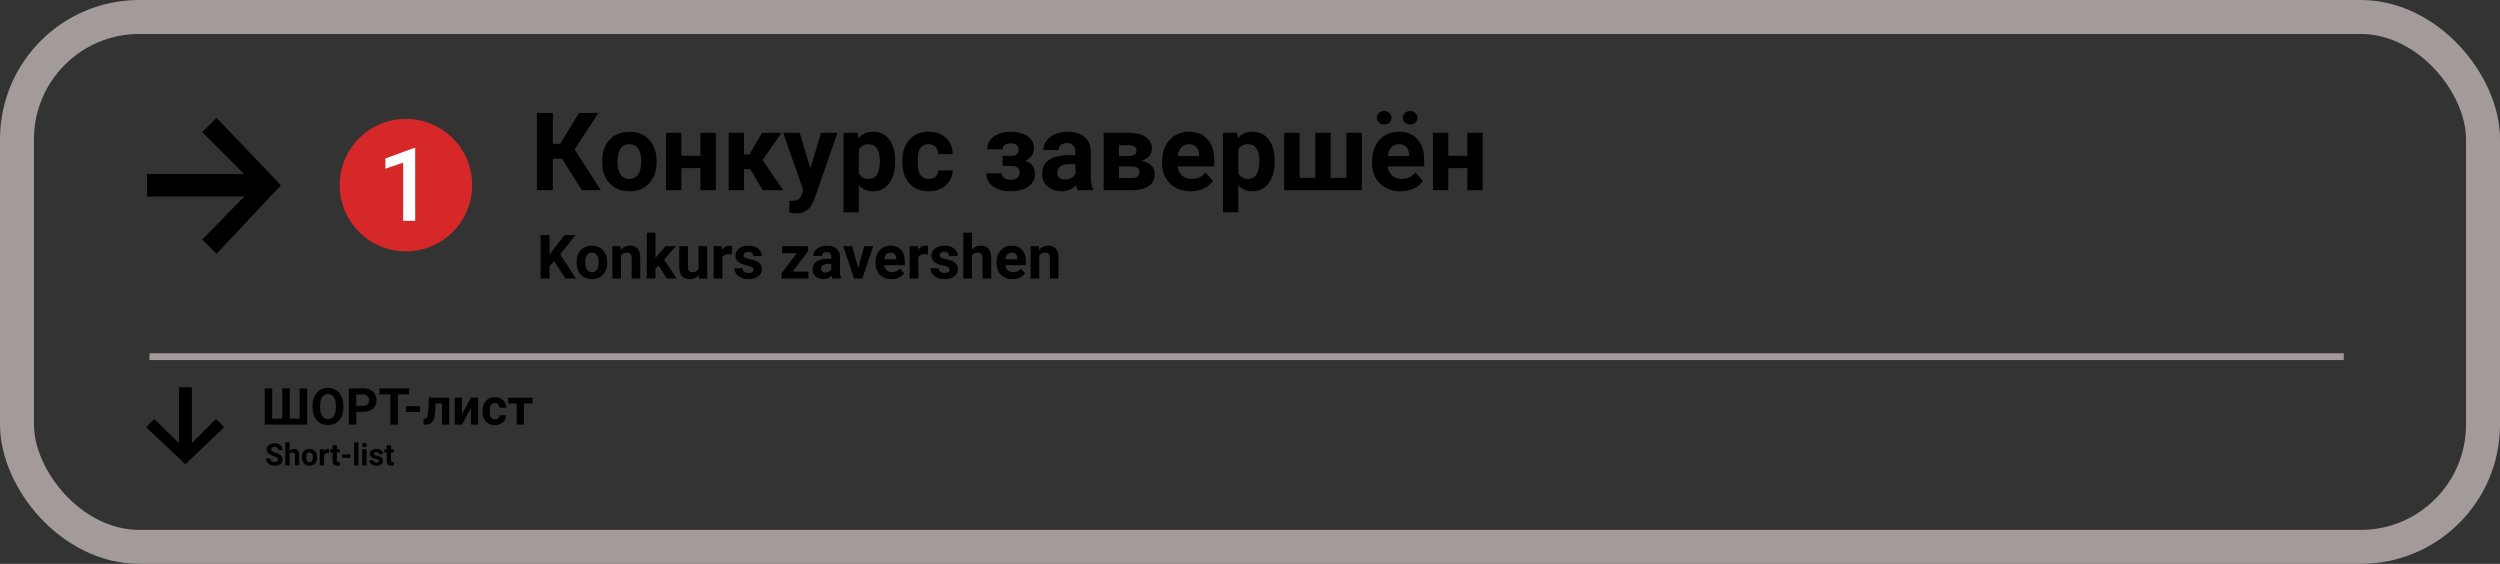
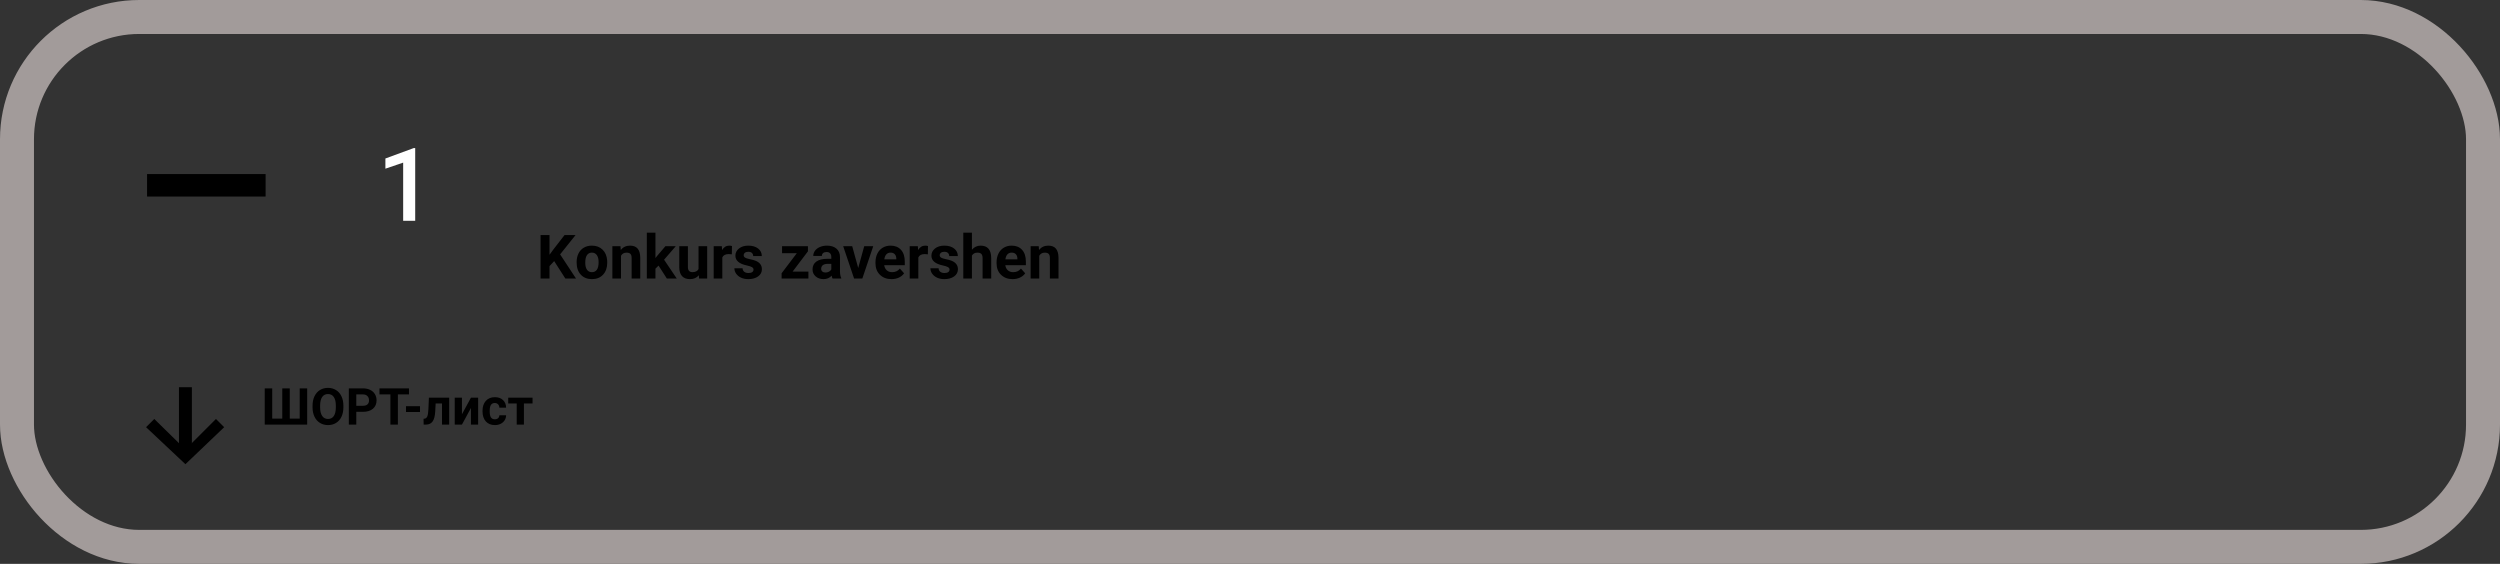
<svg xmlns="http://www.w3.org/2000/svg" width="736" height="166" viewBox="0 0 736 166" fill="none">
  <rect x="0" y="0" width="736" height="166" fill="#333333" stroke="none" />
-   <path d="M165.453 46.703H162.75V56H158.062V33.25H162.75V42.359H164.891L170.453 33.25H176.172L169.156 44.016L176.906 56H171.312L165.453 46.703ZM177.281 47.391C177.281 45.714 177.604 44.219 178.25 42.906C178.896 41.594 179.823 40.578 181.031 39.859C182.25 39.141 183.661 38.781 185.266 38.781C187.547 38.781 189.406 39.479 190.844 40.875C192.292 42.271 193.099 44.167 193.266 46.562L193.297 47.719C193.297 50.312 192.573 52.396 191.125 53.969C189.677 55.531 187.734 56.312 185.297 56.312C182.859 56.312 180.911 55.531 179.453 53.969C178.005 52.406 177.281 50.281 177.281 47.594V47.391ZM181.797 47.719C181.797 49.323 182.099 50.552 182.703 51.406C183.307 52.25 184.172 52.672 185.297 52.672C186.391 52.672 187.245 52.255 187.859 51.422C188.474 50.578 188.781 49.234 188.781 47.391C188.781 45.818 188.474 44.599 187.859 43.734C187.245 42.87 186.38 42.438 185.266 42.438C184.161 42.438 183.307 42.87 182.703 43.734C182.099 44.589 181.797 45.917 181.797 47.719ZM210.734 56H206.203V49.5H200.594V56H196.078V39.094H200.594V45.875H206.203V39.094H210.734V56ZM220.859 49.766H219.047V56H214.531V39.094H219.047V45.453H220.656L224.344 39.094H230.047L224.516 47.141L230.562 56H224.547L220.859 49.766ZM238.578 49.609L241.703 39.094H246.547L239.75 58.625L239.375 59.516C238.365 61.724 236.698 62.828 234.375 62.828C233.719 62.828 233.052 62.729 232.375 62.531V59.109L233.062 59.125C233.917 59.125 234.552 58.995 234.969 58.734C235.396 58.474 235.729 58.042 235.969 57.438L236.5 56.047L230.578 39.094H235.438L238.578 49.609ZM263.547 47.703C263.547 50.307 262.953 52.396 261.766 53.969C260.589 55.531 258.995 56.312 256.984 56.312C255.276 56.312 253.896 55.719 252.844 54.531V62.5H248.328V39.094H252.516L252.672 40.75C253.766 39.438 255.193 38.781 256.953 38.781C259.036 38.781 260.656 39.552 261.812 41.094C262.969 42.635 263.547 44.76 263.547 47.469V47.703ZM259.031 47.375C259.031 45.802 258.75 44.589 258.188 43.734C257.635 42.88 256.828 42.453 255.766 42.453C254.349 42.453 253.375 42.995 252.844 44.078V51C253.396 52.115 254.38 52.672 255.797 52.672C257.953 52.672 259.031 50.906 259.031 47.375ZM273.391 52.672C274.224 52.672 274.901 52.443 275.422 51.984C275.943 51.526 276.214 50.917 276.234 50.156H280.469C280.458 51.302 280.146 52.354 279.531 53.312C278.917 54.26 278.073 55 277 55.531C275.938 56.052 274.76 56.312 273.469 56.312C271.052 56.312 269.146 55.547 267.75 54.016C266.354 52.474 265.656 50.349 265.656 47.641V47.344C265.656 44.74 266.349 42.661 267.734 41.109C269.12 39.557 271.021 38.781 273.438 38.781C275.552 38.781 277.245 39.385 278.516 40.594C279.797 41.792 280.448 43.391 280.469 45.391H276.234C276.214 44.516 275.943 43.807 275.422 43.266C274.901 42.714 274.214 42.438 273.359 42.438C272.307 42.438 271.51 42.823 270.969 43.594C270.438 44.354 270.172 45.594 270.172 47.312V47.781C270.172 49.521 270.438 50.771 270.969 51.531C271.5 52.292 272.307 52.672 273.391 52.672ZM299.891 44.078C299.891 43.484 299.693 43.026 299.297 42.703C298.911 42.37 298.359 42.203 297.641 42.203C296.901 42.203 296.297 42.359 295.828 42.672C295.37 42.974 295.141 43.406 295.141 43.969H290.625C290.625 42.438 291.26 41.193 292.531 40.234C293.802 39.276 295.427 38.797 297.406 38.797C299.583 38.797 301.292 39.224 302.531 40.078C303.781 40.932 304.406 42.146 304.406 43.719C304.406 44.469 304.177 45.161 303.719 45.797C303.271 46.422 302.635 46.922 301.812 47.297C303.74 47.974 304.703 49.281 304.703 51.219C304.703 52.771 304.036 54.01 302.703 54.938C301.38 55.854 299.615 56.312 297.406 56.312C295.354 56.312 293.667 55.833 292.344 54.875C291.021 53.917 290.359 52.625 290.359 51H294.875C294.875 51.573 295.13 52.036 295.641 52.391C296.151 52.745 296.818 52.922 297.641 52.922C298.443 52.922 299.068 52.734 299.516 52.359C299.964 51.984 300.188 51.495 300.188 50.891C300.188 50.151 299.974 49.625 299.547 49.312C299.12 48.99 298.479 48.828 297.625 48.828H295.172V45.891H297.781C299.188 45.849 299.891 45.245 299.891 44.078ZM317.25 56C317.042 55.594 316.891 55.089 316.797 54.484C315.703 55.703 314.281 56.312 312.531 56.312C310.875 56.312 309.5 55.833 308.406 54.875C307.323 53.917 306.781 52.708 306.781 51.25C306.781 49.458 307.443 48.083 308.766 47.125C310.099 46.167 312.021 45.682 314.531 45.672H316.609V44.703C316.609 43.922 316.406 43.297 316 42.828C315.604 42.359 314.974 42.125 314.109 42.125C313.349 42.125 312.75 42.307 312.312 42.672C311.885 43.036 311.672 43.536 311.672 44.172H307.156C307.156 43.193 307.458 42.286 308.062 41.453C308.667 40.62 309.521 39.969 310.625 39.5C311.729 39.021 312.969 38.781 314.344 38.781C316.427 38.781 318.078 39.307 319.297 40.359C320.526 41.401 321.141 42.87 321.141 44.766V52.094C321.151 53.698 321.375 54.911 321.812 55.734V56H317.25ZM313.516 52.859C314.182 52.859 314.797 52.714 315.359 52.422C315.922 52.12 316.339 51.719 316.609 51.219V48.312H314.922C312.661 48.312 311.458 49.094 311.312 50.656L311.297 50.922C311.297 51.484 311.495 51.948 311.891 52.312C312.286 52.677 312.828 52.859 313.516 52.859ZM324.906 56V39.094H331.969C334.271 39.094 336.036 39.5 337.266 40.312C338.495 41.125 339.109 42.292 339.109 43.812C339.109 44.594 338.849 45.297 338.328 45.922C337.818 46.536 337.068 47.01 336.078 47.344C337.286 47.573 338.234 48.026 338.922 48.703C339.62 49.37 339.969 50.193 339.969 51.172C339.969 52.745 339.375 53.943 338.188 54.766C337.01 55.589 335.297 56 333.047 56H324.906ZM329.422 48.984V52.391H333.062C334.656 52.391 335.453 51.833 335.453 50.719C335.453 49.583 334.693 49.005 333.172 48.984H329.422ZM329.422 45.953H332.219C333.802 45.932 334.594 45.422 334.594 44.422C334.594 43.807 334.375 43.37 333.938 43.109C333.51 42.849 332.854 42.719 331.969 42.719H329.422V45.953ZM350.516 56.312C348.036 56.312 346.016 55.552 344.453 54.031C342.901 52.51 342.125 50.484 342.125 47.953V47.516C342.125 45.818 342.453 44.302 343.109 42.969C343.766 41.625 344.693 40.594 345.891 39.875C347.099 39.146 348.474 38.781 350.016 38.781C352.328 38.781 354.146 39.51 355.469 40.969C356.802 42.427 357.469 44.495 357.469 47.172V49.016H346.703C346.849 50.12 347.286 51.005 348.016 51.672C348.755 52.339 349.688 52.672 350.812 52.672C352.552 52.672 353.911 52.042 354.891 50.781L357.109 53.266C356.432 54.224 355.516 54.974 354.359 55.516C353.203 56.047 351.922 56.312 350.516 56.312ZM350 42.438C349.104 42.438 348.375 42.74 347.812 43.344C347.26 43.948 346.906 44.812 346.75 45.938H353.031V45.578C353.01 44.578 352.74 43.807 352.219 43.266C351.698 42.714 350.958 42.438 350 42.438ZM375.266 47.703C375.266 50.307 374.672 52.396 373.484 53.969C372.307 55.531 370.714 56.312 368.703 56.312C366.995 56.312 365.615 55.719 364.562 54.531V62.5H360.047V39.094H364.234L364.391 40.75C365.484 39.438 366.911 38.781 368.672 38.781C370.755 38.781 372.375 39.552 373.531 41.094C374.688 42.635 375.266 44.76 375.266 47.469V47.703ZM370.75 47.375C370.75 45.802 370.469 44.589 369.906 43.734C369.354 42.88 368.547 42.453 367.484 42.453C366.068 42.453 365.094 42.995 364.562 44.078V51C365.115 52.115 366.099 52.672 367.516 52.672C369.672 52.672 370.75 50.906 370.75 47.375ZM382.594 39.094V52.359H387.234V39.094H391.766V52.359H396.406V39.094H400.922V56H378.078V39.094H382.594ZM412.328 56.312C409.849 56.312 407.828 55.552 406.266 54.031C404.714 52.51 403.938 50.484 403.938 47.953V47.516C403.938 45.818 404.266 44.302 404.922 42.969C405.578 41.625 406.505 40.594 407.703 39.875C408.911 39.146 410.286 38.781 411.828 38.781C414.141 38.781 415.958 39.51 417.281 40.969C418.615 42.427 419.281 44.495 419.281 47.172V49.016H408.516C408.661 50.12 409.099 51.005 409.828 51.672C410.568 52.339 411.5 52.672 412.625 52.672C414.365 52.672 415.724 52.042 416.703 50.781L418.922 53.266C418.245 54.224 417.328 54.974 416.172 55.516C415.016 56.047 413.734 56.312 412.328 56.312ZM411.812 42.438C410.917 42.438 410.188 42.74 409.625 43.344C409.073 43.948 408.719 44.812 408.562 45.938H414.844V45.578C414.823 44.578 414.552 43.807 414.031 43.266C413.51 42.714 412.771 42.438 411.812 42.438ZM409.672 34.672C409.672 35.224 409.469 35.693 409.062 36.078C408.656 36.453 408.135 36.641 407.5 36.641C406.854 36.641 406.333 36.448 405.938 36.062C405.542 35.677 405.344 35.214 405.344 34.672C405.344 34.13 405.542 33.667 405.938 33.281C406.333 32.885 406.854 32.688 407.5 32.688C408.146 32.688 408.667 32.885 409.062 33.281C409.469 33.667 409.672 34.13 409.672 34.672ZM412.953 34.672C412.953 34.109 413.161 33.641 413.578 33.266C414.005 32.88 414.521 32.688 415.125 32.688C415.74 32.688 416.25 32.88 416.656 33.266C417.073 33.651 417.281 34.12 417.281 34.672C417.281 35.214 417.083 35.682 416.688 36.078C416.292 36.464 415.771 36.656 415.125 36.656C414.479 36.656 413.953 36.464 413.547 36.078C413.151 35.682 412.953 35.214 412.953 34.672ZM436.516 56H431.984V49.5H426.375V56H421.859V39.094H426.375V45.875H431.984V39.094H436.516V56Z" fill="black" />
  <path d="M80.142 114.336V123.235H83.101V114.336H85.306V123.235H88.235V114.336H90.433V125H77.938V114.336H80.142ZM101.097 119.91C101.097 120.959 100.911 121.88 100.54 122.671C100.169 123.462 99.637 124.072 98.943 124.502C98.255 124.932 97.464 125.146 96.57 125.146C95.686 125.146 94.898 124.934 94.205 124.509C93.511 124.084 92.974 123.479 92.593 122.693C92.212 121.902 92.019 120.994 92.015 119.968V119.441C92.015 118.391 92.203 117.468 92.579 116.672C92.96 115.872 93.494 115.259 94.183 114.834C94.876 114.404 95.667 114.189 96.556 114.189C97.444 114.189 98.233 114.404 98.921 114.834C99.615 115.259 100.149 115.872 100.525 116.672C100.906 117.468 101.097 118.389 101.097 119.434V119.91ZM98.87 119.426C98.87 118.308 98.67 117.458 98.269 116.877C97.869 116.296 97.298 116.006 96.556 116.006C95.818 116.006 95.249 116.294 94.849 116.87C94.449 117.441 94.246 118.281 94.241 119.39V119.91C94.241 120.999 94.441 121.843 94.842 122.444C95.242 123.044 95.818 123.345 96.57 123.345C97.308 123.345 97.874 123.057 98.269 122.48C98.665 121.899 98.865 121.055 98.87 119.946V119.426ZM104.891 121.243V125H102.693V114.336H106.854C107.654 114.336 108.357 114.482 108.963 114.775C109.573 115.068 110.042 115.486 110.369 116.028C110.696 116.565 110.86 117.178 110.86 117.866C110.86 118.911 110.501 119.736 109.783 120.342C109.07 120.942 108.082 121.243 106.817 121.243H104.891ZM104.891 119.463H106.854C107.435 119.463 107.876 119.326 108.179 119.053C108.487 118.779 108.641 118.389 108.641 117.881C108.641 117.358 108.487 116.936 108.179 116.614C107.872 116.292 107.447 116.125 106.905 116.116H104.891V119.463ZM120.403 116.116H117.137V125H114.939V116.116H111.717V114.336H120.403V116.116ZM123.648 121.287H119.524V119.58H123.648V121.287ZM132.239 117.075V125H130.123V118.789H128.255L128.123 121.235C128.04 122.539 127.784 123.489 127.354 124.084C126.924 124.68 126.285 124.985 125.435 125H124.717L124.695 123.279L124.959 123.257C125.34 123.228 125.618 123.003 125.794 122.583C125.97 122.163 126.08 121.448 126.124 120.437L126.27 117.075H132.239ZM138.648 117.075H140.765V125H138.648V120.107L135.997 125H133.873V117.075H135.997V121.96L138.648 117.075ZM145.679 123.44C146.07 123.44 146.387 123.333 146.631 123.118C146.875 122.903 147.002 122.617 147.012 122.261H148.997C148.992 122.798 148.846 123.291 148.558 123.74C148.27 124.185 147.874 124.531 147.371 124.78C146.873 125.024 146.321 125.146 145.716 125.146C144.583 125.146 143.689 124.788 143.035 124.07C142.381 123.347 142.054 122.351 142.054 121.082V120.942C142.054 119.722 142.378 118.748 143.028 118.02C143.677 117.292 144.568 116.929 145.701 116.929C146.692 116.929 147.486 117.212 148.082 117.778C148.682 118.34 148.987 119.089 148.997 120.027H147.012C147.002 119.617 146.875 119.285 146.631 119.031C146.387 118.772 146.065 118.643 145.665 118.643C145.171 118.643 144.798 118.823 144.544 119.185C144.295 119.541 144.17 120.122 144.17 120.928V121.147C144.17 121.963 144.295 122.549 144.544 122.905C144.793 123.262 145.171 123.44 145.679 123.44ZM156.783 118.774H154.241V125H152.117V118.774H149.62V117.075H156.783V118.774Z" fill="black" />
  <path d="M163.15 76.867L161.779 78.344V82H159.143V69.203H161.779V75.004L162.939 73.413L166.2 69.203H169.443L164.899 74.89L169.575 82H166.438L163.15 76.867ZM169.76 77.157C169.76 76.214 169.941 75.373 170.305 74.635C170.668 73.897 171.189 73.325 171.869 72.921C172.555 72.517 173.349 72.314 174.251 72.314C175.534 72.314 176.58 72.707 177.389 73.492C178.203 74.277 178.657 75.344 178.751 76.691L178.769 77.342C178.769 78.801 178.361 79.973 177.547 80.857C176.732 81.736 175.64 82.176 174.269 82.176C172.897 82.176 171.802 81.736 170.981 80.857C170.167 79.978 169.76 78.783 169.76 77.272V77.157ZM172.3 77.342C172.3 78.244 172.47 78.936 172.81 79.416C173.149 79.891 173.636 80.128 174.269 80.128C174.884 80.128 175.364 79.894 175.71 79.425C176.056 78.95 176.229 78.194 176.229 77.157C176.229 76.272 176.056 75.587 175.71 75.101C175.364 74.614 174.878 74.371 174.251 74.371C173.63 74.371 173.149 74.614 172.81 75.101C172.47 75.581 172.3 76.328 172.3 77.342ZM182.671 72.49L182.75 73.589C183.43 72.739 184.341 72.314 185.483 72.314C186.491 72.314 187.241 72.61 187.733 73.202C188.226 73.794 188.478 74.679 188.489 75.856V82H185.949V75.918C185.949 75.379 185.832 74.989 185.598 74.749C185.363 74.503 184.974 74.38 184.429 74.38C183.714 74.38 183.178 74.685 182.82 75.294V82H180.28V72.49H182.671ZM193.877 78.186L192.963 79.1V82H190.423V68.5H192.963V75.98L193.455 75.347L195.89 72.49H198.939L195.503 76.454L199.238 82H196.32L193.877 78.186ZM205.733 81.033C205.106 81.795 204.239 82.176 203.132 82.176C202.112 82.176 201.333 81.883 200.794 81.297C200.261 80.711 199.988 79.853 199.977 78.722V72.49H202.517V78.634C202.517 79.624 202.968 80.119 203.87 80.119C204.731 80.119 205.323 79.82 205.646 79.223V72.49H208.194V82H205.804L205.733 81.033ZM215.454 74.872C215.108 74.825 214.804 74.802 214.54 74.802C213.579 74.802 212.949 75.127 212.65 75.777V82H210.11V72.49H212.51L212.58 73.624C213.09 72.751 213.796 72.314 214.698 72.314C214.979 72.314 215.243 72.353 215.489 72.429L215.454 74.872ZM221.835 79.372C221.835 79.061 221.68 78.818 221.369 78.643C221.064 78.461 220.572 78.3 219.893 78.159C217.631 77.685 216.5 76.724 216.5 75.276C216.5 74.433 216.849 73.73 217.546 73.167C218.249 72.599 219.166 72.314 220.297 72.314C221.504 72.314 222.468 72.599 223.188 73.167C223.915 73.735 224.278 74.474 224.278 75.382H221.738C221.738 75.019 221.621 74.72 221.387 74.485C221.152 74.245 220.786 74.125 220.288 74.125C219.86 74.125 219.529 74.222 219.295 74.415C219.061 74.608 218.943 74.855 218.943 75.153C218.943 75.435 219.075 75.663 219.339 75.839C219.608 76.009 220.06 76.158 220.692 76.287C221.325 76.41 221.858 76.551 222.292 76.709C223.634 77.201 224.305 78.054 224.305 79.267C224.305 80.134 223.933 80.837 223.188 81.376C222.444 81.909 221.483 82.176 220.306 82.176C219.509 82.176 218.8 82.035 218.179 81.754C217.563 81.467 217.08 81.077 216.729 80.585C216.377 80.087 216.201 79.551 216.201 78.977H218.609C218.633 79.428 218.8 79.773 219.11 80.014C219.421 80.254 219.837 80.374 220.358 80.374C220.845 80.374 221.211 80.283 221.457 80.102C221.709 79.914 221.835 79.671 221.835 79.372ZM233.349 79.952H237.998V82H230.105V80.453L234.579 74.547H230.237V72.49H237.857V73.993L233.349 79.952ZM245.1 82C244.982 81.772 244.897 81.487 244.845 81.147C244.229 81.833 243.43 82.176 242.445 82.176C241.514 82.176 240.74 81.906 240.125 81.367C239.516 80.828 239.211 80.148 239.211 79.328C239.211 78.32 239.583 77.547 240.327 77.008C241.077 76.469 242.158 76.196 243.57 76.19H244.739V75.645C244.739 75.206 244.625 74.855 244.396 74.591C244.174 74.327 243.819 74.195 243.333 74.195C242.905 74.195 242.568 74.298 242.322 74.503C242.082 74.708 241.962 74.989 241.962 75.347H239.422C239.422 74.796 239.592 74.286 239.932 73.817C240.271 73.349 240.752 72.982 241.373 72.719C241.994 72.449 242.691 72.314 243.465 72.314C244.637 72.314 245.565 72.61 246.251 73.202C246.942 73.788 247.288 74.614 247.288 75.681V79.803C247.294 80.705 247.42 81.388 247.666 81.851V82H245.1ZM242.999 80.233C243.374 80.233 243.72 80.151 244.036 79.987C244.353 79.817 244.587 79.592 244.739 79.311V77.676H243.79C242.519 77.676 241.842 78.115 241.76 78.994L241.751 79.144C241.751 79.46 241.862 79.721 242.085 79.926C242.308 80.131 242.612 80.233 242.999 80.233ZM252.658 78.897L254.425 72.49H257.079L253.871 82H251.445L248.237 72.49H250.892L252.658 78.897ZM262.458 82.176C261.063 82.176 259.927 81.748 259.048 80.893C258.175 80.037 257.738 78.897 257.738 77.474V77.228C257.738 76.272 257.923 75.42 258.292 74.67C258.661 73.914 259.183 73.334 259.856 72.93C260.536 72.519 261.31 72.314 262.177 72.314C263.478 72.314 264.5 72.725 265.244 73.545C265.994 74.365 266.369 75.528 266.369 77.034V78.071H260.313C260.396 78.692 260.642 79.19 261.052 79.565C261.468 79.94 261.992 80.128 262.625 80.128C263.604 80.128 264.368 79.773 264.919 79.064L266.167 80.462C265.786 81.001 265.271 81.423 264.62 81.728C263.97 82.026 263.249 82.176 262.458 82.176ZM262.168 74.371C261.664 74.371 261.254 74.541 260.938 74.881C260.627 75.221 260.428 75.707 260.34 76.34H263.873V76.138C263.861 75.575 263.709 75.142 263.416 74.837C263.123 74.526 262.707 74.371 262.168 74.371ZM273.163 74.872C272.817 74.825 272.513 74.802 272.249 74.802C271.288 74.802 270.658 75.127 270.359 75.777V82H267.819V72.49H270.219L270.289 73.624C270.799 72.751 271.505 72.314 272.407 72.314C272.688 72.314 272.952 72.353 273.198 72.429L273.163 74.872ZM279.544 79.372C279.544 79.061 279.389 78.818 279.078 78.643C278.773 78.461 278.281 78.3 277.602 78.159C275.34 77.685 274.209 76.724 274.209 75.276C274.209 74.433 274.558 73.73 275.255 73.167C275.958 72.599 276.875 72.314 278.006 72.314C279.213 72.314 280.177 72.599 280.897 73.167C281.624 73.735 281.987 74.474 281.987 75.382H279.447C279.447 75.019 279.33 74.72 279.096 74.485C278.861 74.245 278.495 74.125 277.997 74.125C277.569 74.125 277.238 74.222 277.004 74.415C276.77 74.608 276.652 74.855 276.652 75.153C276.652 75.435 276.784 75.663 277.048 75.839C277.317 76.009 277.769 76.158 278.401 76.287C279.034 76.41 279.567 76.551 280.001 76.709C281.343 77.201 282.014 78.054 282.014 79.267C282.014 80.134 281.642 80.837 280.897 81.376C280.153 81.909 279.192 82.176 278.015 82.176C277.218 82.176 276.509 82.035 275.888 81.754C275.272 81.467 274.789 81.077 274.438 80.585C274.086 80.087 273.91 79.551 273.91 78.977H276.318C276.342 79.428 276.509 79.773 276.819 80.014C277.13 80.254 277.546 80.374 278.067 80.374C278.554 80.374 278.92 80.283 279.166 80.102C279.418 79.914 279.544 79.671 279.544 79.372ZM286.136 73.527C286.81 72.719 287.656 72.314 288.676 72.314C290.738 72.314 291.784 73.513 291.813 75.909V82H289.273V75.98C289.273 75.435 289.156 75.033 288.922 74.775C288.688 74.512 288.298 74.38 287.753 74.38C287.009 74.38 286.47 74.667 286.136 75.241V82H283.596V68.5H286.136V73.527ZM298.106 82.176C296.712 82.176 295.575 81.748 294.696 80.893C293.823 80.037 293.387 78.897 293.387 77.474V77.228C293.387 76.272 293.571 75.42 293.94 74.67C294.31 73.914 294.831 73.334 295.505 72.93C296.185 72.519 296.958 72.314 297.825 72.314C299.126 72.314 300.148 72.725 300.893 73.545C301.643 74.365 302.018 75.528 302.018 77.034V78.071H295.962C296.044 78.692 296.29 79.19 296.7 79.565C297.116 79.94 297.641 80.128 298.273 80.128C299.252 80.128 300.017 79.773 300.567 79.064L301.815 80.462C301.435 81.001 300.919 81.423 300.269 81.728C299.618 82.026 298.897 82.176 298.106 82.176ZM297.816 74.371C297.312 74.371 296.902 74.541 296.586 74.881C296.275 75.221 296.076 75.707 295.988 76.34H299.521V76.138C299.51 75.575 299.357 75.142 299.064 74.837C298.771 74.526 298.355 74.371 297.816 74.371ZM305.806 72.49L305.885 73.589C306.564 72.739 307.476 72.314 308.618 72.314C309.626 72.314 310.376 72.61 310.868 73.202C311.36 73.794 311.612 74.679 311.624 75.856V82H309.084V75.918C309.084 75.379 308.967 74.989 308.732 74.749C308.498 74.503 308.108 74.38 307.563 74.38C306.849 74.38 306.312 74.685 305.955 75.294V82H303.415V72.49H305.806Z" fill="black" />
-   <path d="M81.889 135.321C81.889 135.072 81.801 134.882 81.626 134.75C81.45 134.615 81.133 134.475 80.676 134.328C80.219 134.179 79.857 134.032 79.591 133.889C78.864 133.496 78.501 132.967 78.501 132.302C78.501 131.957 78.598 131.649 78.791 131.379C78.987 131.107 79.267 130.895 79.63 130.742C79.997 130.59 80.407 130.514 80.861 130.514C81.318 130.514 81.725 130.597 82.082 130.764C82.44 130.928 82.717 131.161 82.913 131.463C83.112 131.765 83.212 132.107 83.212 132.491H81.894C81.894 132.198 81.801 131.971 81.617 131.81C81.432 131.646 81.173 131.564 80.839 131.564C80.517 131.564 80.266 131.633 80.087 131.771C79.909 131.905 79.819 132.084 79.819 132.307C79.819 132.515 79.923 132.689 80.131 132.83C80.342 132.97 80.651 133.102 81.059 133.225C81.809 133.451 82.355 133.73 82.698 134.064C83.04 134.398 83.212 134.814 83.212 135.312C83.212 135.866 83.002 136.301 82.584 136.618C82.165 136.931 81.601 137.088 80.892 137.088C80.399 137.088 79.951 136.999 79.547 136.82C79.143 136.638 78.834 136.391 78.62 136.077C78.409 135.764 78.303 135.4 78.303 134.987H79.626C79.626 135.693 80.048 136.046 80.892 136.046C81.205 136.046 81.45 135.983 81.626 135.857C81.801 135.729 81.889 135.55 81.889 135.321ZM85.264 132.764C85.601 132.359 86.024 132.157 86.534 132.157C87.565 132.157 88.088 132.756 88.103 133.955V137H86.833V133.99C86.833 133.717 86.774 133.517 86.657 133.388C86.54 133.256 86.345 133.19 86.073 133.19C85.701 133.19 85.431 133.333 85.264 133.621V137H83.994V130.25H85.264V132.764ZM88.863 134.579C88.863 134.107 88.954 133.687 89.136 133.317C89.317 132.948 89.578 132.663 89.918 132.46C90.261 132.258 90.658 132.157 91.109 132.157C91.751 132.157 92.273 132.354 92.678 132.746C93.085 133.139 93.312 133.672 93.359 134.346L93.368 134.671C93.368 135.4 93.164 135.986 92.757 136.429C92.35 136.868 91.803 137.088 91.118 137.088C90.432 137.088 89.884 136.868 89.474 136.429C89.067 135.989 88.863 135.392 88.863 134.636V134.579ZM90.133 134.671C90.133 135.122 90.218 135.468 90.388 135.708C90.558 135.945 90.801 136.064 91.118 136.064C91.425 136.064 91.665 135.947 91.838 135.712C92.011 135.475 92.098 135.097 92.098 134.579C92.098 134.136 92.011 133.793 91.838 133.55C91.665 133.307 91.422 133.186 91.109 133.186C90.798 133.186 90.558 133.307 90.388 133.55C90.218 133.791 90.133 134.164 90.133 134.671ZM96.822 133.436C96.649 133.413 96.497 133.401 96.365 133.401C95.884 133.401 95.569 133.563 95.42 133.889V137H94.15V132.245H95.35L95.385 132.812C95.64 132.375 95.993 132.157 96.444 132.157C96.585 132.157 96.716 132.176 96.839 132.214L96.822 133.436ZM99.177 131.076V132.245H99.99V133.177H99.177V135.55C99.177 135.726 99.211 135.852 99.278 135.928C99.346 136.004 99.475 136.042 99.665 136.042C99.806 136.042 99.93 136.032 100.039 136.011V136.974C99.79 137.05 99.533 137.088 99.269 137.088C98.379 137.088 97.925 136.638 97.907 135.739V133.177H97.213V132.245H97.907V131.076H99.177ZM103.167 134.772H100.693V133.748H103.167V134.772ZM105.527 137H104.253V130.25H105.527V137ZM107.918 137H106.644V132.245H107.918V137ZM106.569 131.015C106.569 130.824 106.632 130.667 106.758 130.544C106.887 130.421 107.061 130.36 107.281 130.36C107.498 130.36 107.67 130.421 107.799 130.544C107.928 130.667 107.993 130.824 107.993 131.015C107.993 131.208 107.927 131.366 107.795 131.489C107.666 131.612 107.495 131.674 107.281 131.674C107.067 131.674 106.894 131.612 106.762 131.489C106.633 131.366 106.569 131.208 106.569 131.015ZM111.543 135.686C111.543 135.531 111.466 135.409 111.311 135.321C111.158 135.23 110.912 135.15 110.572 135.08C109.441 134.842 108.876 134.362 108.876 133.638C108.876 133.216 109.05 132.865 109.399 132.583C109.75 132.299 110.209 132.157 110.774 132.157C111.378 132.157 111.86 132.299 112.22 132.583C112.583 132.868 112.765 133.237 112.765 133.691H111.495C111.495 133.509 111.437 133.36 111.319 133.243C111.202 133.123 111.019 133.062 110.77 133.062C110.556 133.062 110.391 133.111 110.273 133.208C110.156 133.304 110.098 133.427 110.098 133.577C110.098 133.717 110.164 133.832 110.295 133.919C110.43 134.004 110.656 134.079 110.972 134.144C111.289 134.205 111.555 134.275 111.772 134.354C112.443 134.601 112.778 135.027 112.778 135.633C112.778 136.067 112.592 136.418 112.22 136.688C111.848 136.955 111.368 137.088 110.779 137.088C110.38 137.088 110.026 137.018 109.715 136.877C109.408 136.733 109.166 136.539 108.99 136.292C108.814 136.043 108.727 135.775 108.727 135.488H109.931C109.942 135.714 110.026 135.887 110.181 136.007C110.336 136.127 110.544 136.187 110.805 136.187C111.048 136.187 111.231 136.142 111.354 136.051C111.48 135.957 111.543 135.835 111.543 135.686ZM115.121 131.076V132.245H115.934V133.177H115.121V135.55C115.121 135.726 115.154 135.852 115.222 135.928C115.289 136.004 115.418 136.042 115.608 136.042C115.749 136.042 115.874 136.032 115.982 136.011V136.974C115.733 137.05 115.477 137.088 115.213 137.088C114.322 137.088 113.868 136.638 113.851 135.739V133.177H113.156V132.245H113.851V131.076H115.121Z" fill="black" />
  <rect x="5" y="5" width="726" height="156" rx="36" stroke="#A29B9A" stroke-width="10" />
  <path d="M43.297 57.861L43.297 51.244L78.192 51.244L78.192 57.861L43.297 57.861Z" fill="black" />
-   <path d="M59.545 38.914L63.756 34.703L82.703 54.553L63.756 74.703L59.545 70.493L75.184 54.553L59.545 38.914Z" fill="black" />
  <path d="M52.684 114H56.489V134.064H52.684V114Z" fill="black" />
  <path d="M63.579 123.343L66 125.764L54.587 136.659L43 125.764L45.421 123.343L54.587 132.335L63.579 123.343Z" fill="black" />
-   <path d="M44 105H690" stroke="#A29B9A" stroke-width="2" />
-   <circle cx="119.5" cy="54.5" r="19.5" fill="#D62828" />
  <path d="M122.235 65H118.69V47.876L113.461 49.663V46.66L121.781 43.599H122.235V65Z" fill="white" />
</svg>